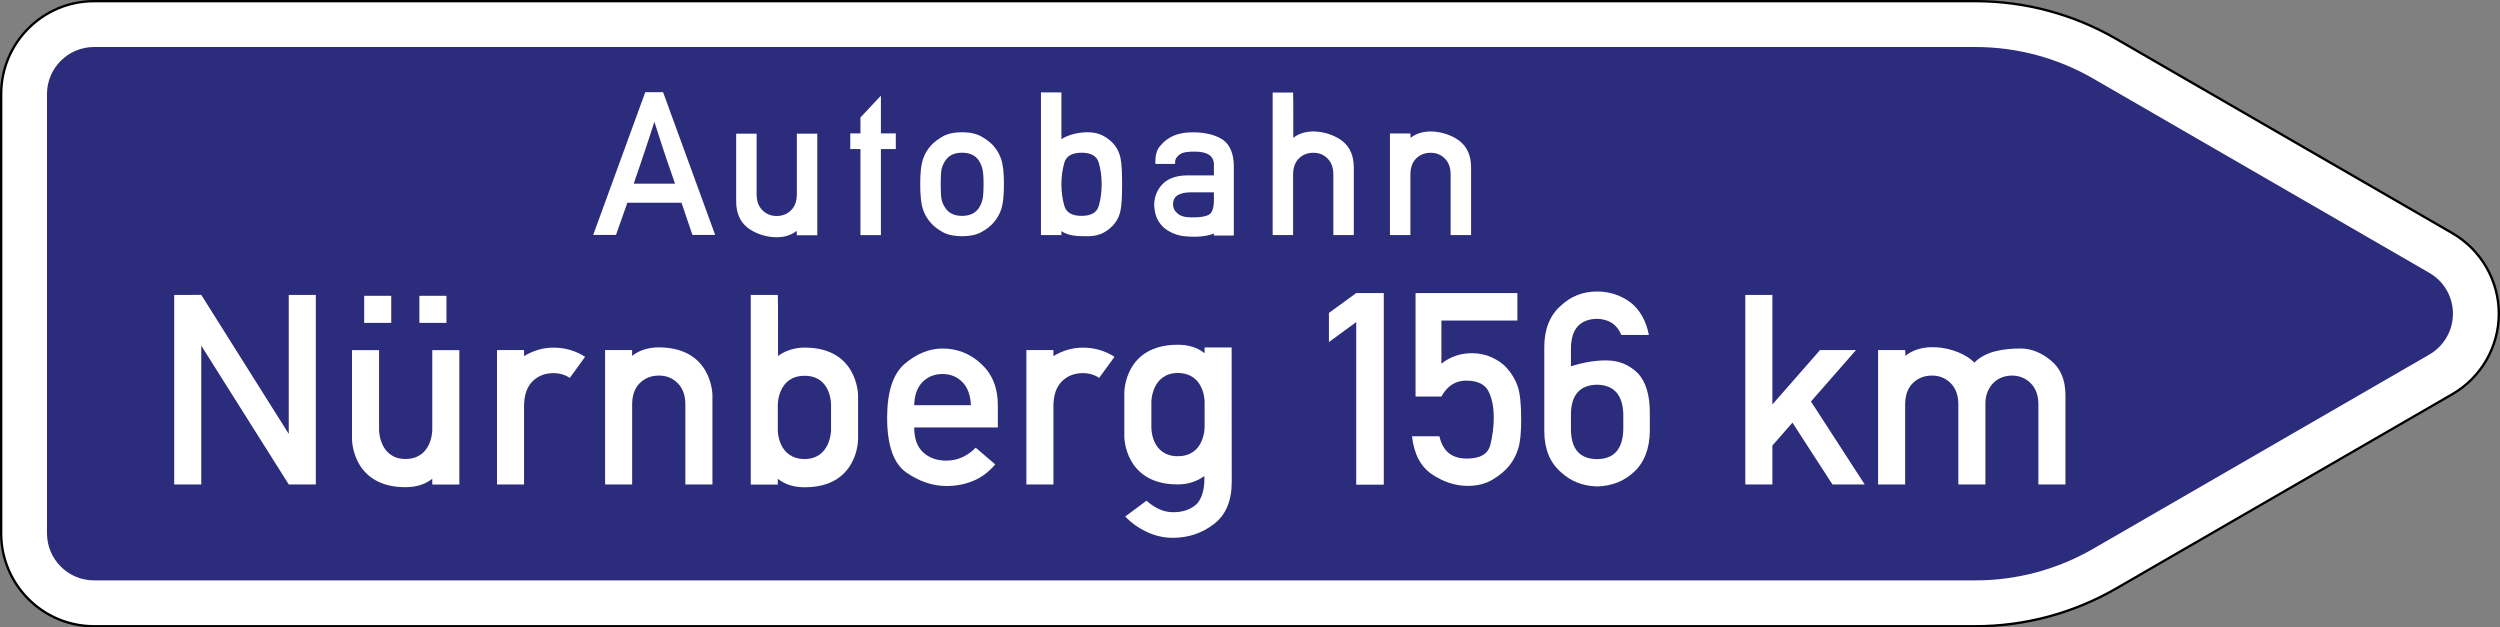
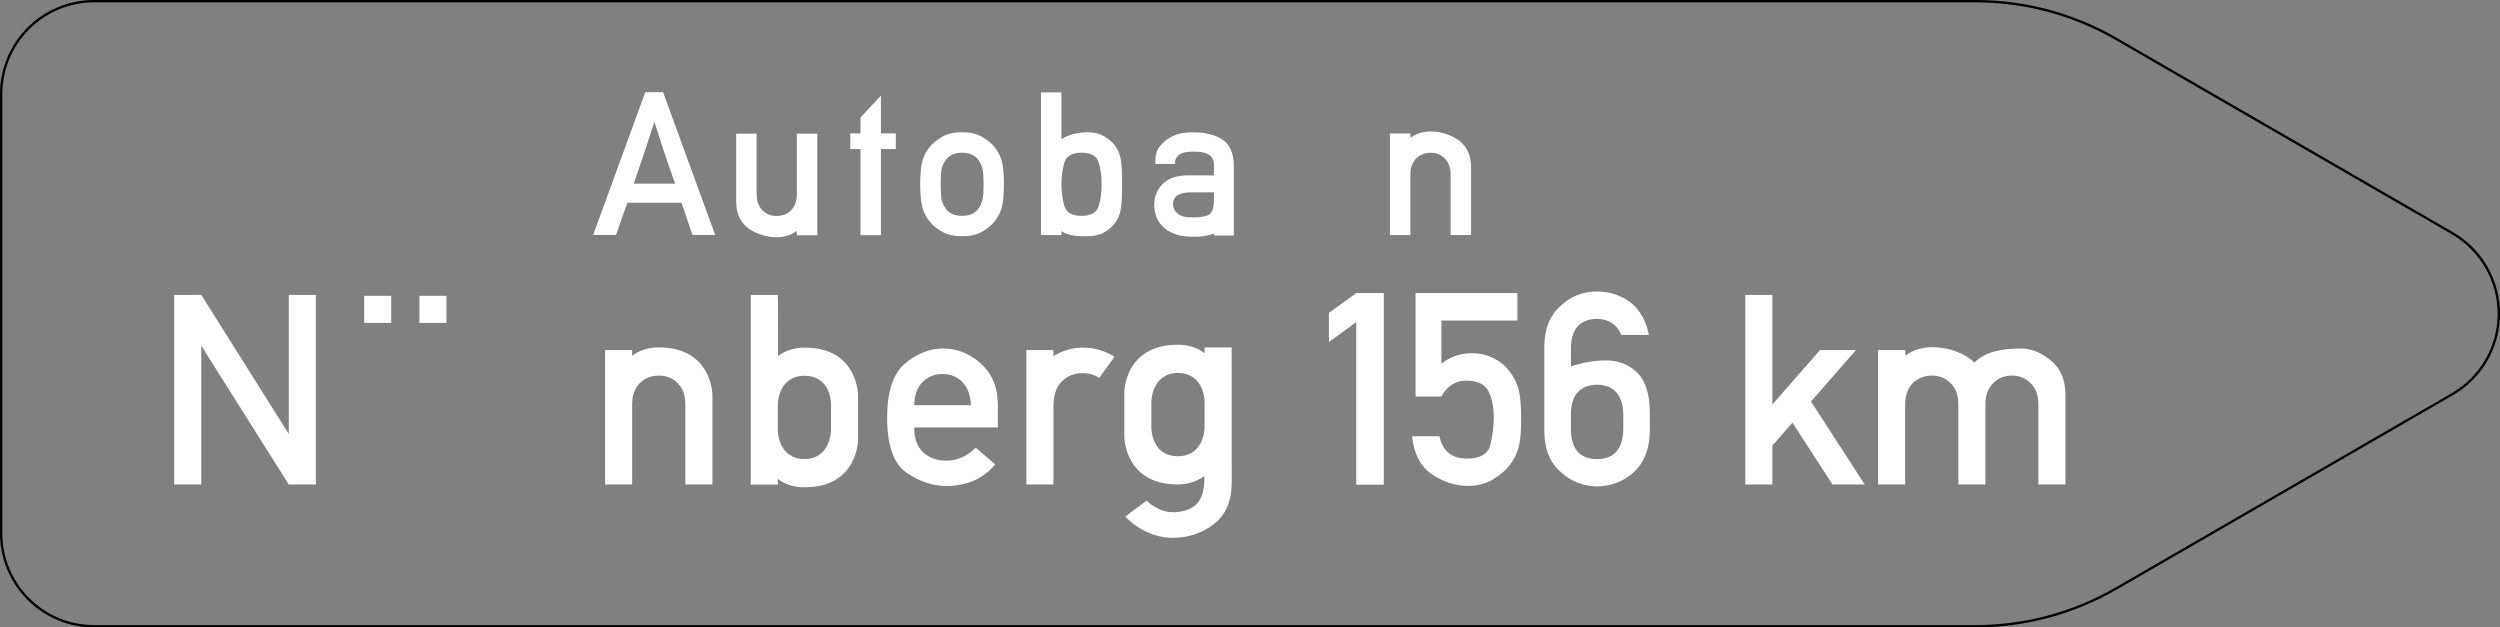
<svg xmlns="http://www.w3.org/2000/svg" viewBox="0 0 969.065 243.212" height="243.212" width="969.065" xml:space="preserve" version="1.1" id="svg4216">
  <rect x="0" y="0" width="969.065" height="243.212" fill="#808080" stroke="none" />
  <defs id="defs4220" />
  <g transform="matrix(1.25,0,0,-1.25,0,243.212)" id="g4224">
    <g id="g4226">
-       <path id="path4228" style="fill:#ffffff;fill-opacity:1;fill-rule:evenodd;stroke:none" d="m 29.168,194.215 c -15.891,0 -28.813,-12.938 -28.813,-28.825 l 0,-136.199 C 0.355,13.304 13.277,0.382 29.168,0.382 l 583.484,0 c 15.258,0 30.317,4.036 43.543,11.68 L 760.48,72.336 c 8.887,5.129 14.415,14.691 14.415,24.961 0,10.257 -5.528,19.82 -14.415,24.96 l -104.285,60.274 c -13.215,7.637 -28.273,11.684 -43.543,11.684" />
      <path id="path4230" style="fill:#000000;fill-opacity:1;fill-rule:nonzero;stroke:none" d="M 29.152,0.738 C 13.477,0.738 0.727,13.5 0.727,29.191 l 0,136.199 c 0,15.692 12.75,28.453 28.425,28.453 l 583.489,0 c 15.203,0 30.207,-4.019 43.367,-11.628 l 104.289,-60.274 c 8.781,-5.074 14.226,-14.516 14.226,-24.656 0,-10.129 -5.445,-19.57 -14.226,-24.633 L 656.008,12.367 C 642.824,4.757 627.836,0.738 612.641,0.738 l -583.489,0 z m 583.489,193.832 -583.489,0 C 13.055,194.57 0,181.515 0,165.39 L 0,29.191 C 0,13.078 13.055,0 29.152,0 l 583.489,0 c 15.363,0 30.433,4.058 43.738,11.746 l 104.285,60.289 c 9.02,5.195 14.59,14.832 14.59,25.25 0,10.43 -5.57,20.07 -14.59,25.289 l -104.285,60.273 c -13.305,7.688 -28.375,11.723 -43.738,11.723" />
-       <path id="path4232" style="fill:#2b2c7c;fill-opacity:1;fill-rule:evenodd;stroke:none" d="m 29.168,14.593 583.484,0 c 12.778,0 25.36,3.391 36.438,9.801 l 104.297,60.258 c 4.496,2.609 7.277,7.438 7.277,12.645 0,5.21 -2.781,10.035 -7.277,12.632 L 649.09,170.215 c -11.078,6.394 -23.66,9.773 -36.438,9.773 l -583.484,0 c -8.07,0 -14.598,-6.543 -14.598,-14.598 l 0,-136.199 c 0,-8.055 6.528,-14.598 14.598,-14.598" />
      <path id="path4234" style="fill:#ffffff;fill-opacity:1;fill-rule:nonzero;stroke:none" d="m 183.945,121.711 16.153,44.265 5.527,0 16.152,-44.265 -7.047,0 -3.398,9.988 -16.789,0 -3.523,-9.988 -7.075,0 m 12.571,15.91 12.812,0 c -0.933,2.73 -1.672,4.867 -2.219,6.406 -0.523,1.559 -0.988,2.934 -1.394,4.129 -0.387,1.195 -0.781,2.406 -1.184,3.644 -0.406,1.235 -0.941,2.903 -1.609,5.008 -0.711,-2.187 -1.277,-3.937 -1.699,-5.254 -0.426,-1.293 -0.844,-2.55 -1.246,-3.761 -0.387,-1.215 -0.84,-2.575 -1.368,-4.071 -0.504,-1.496 -1.203,-3.531 -2.093,-6.101" />
      <path id="path4236" style="fill:#ffffff;fill-opacity:1;fill-rule:nonzero;stroke:none" d="m 266.828,121.648 0,26.688 -3.16,0 0,4.859 3.16,0 0,4.949 6.344,6.77 0,-11.719 4.617,0 0,-4.859 -4.617,0 0,-26.688 -6.344,0" />
      <path id="path4238" style="fill:#ffffff;fill-opacity:1;fill-rule:nonzero;stroke:none" d="m 285.359,137.468 c 0,3.379 0.266,5.899 0.789,7.559 0.528,1.66 1.399,3.16 2.614,4.496 0.871,0.949 2.062,1.859 3.582,2.731 1.539,0.871 3.543,1.304 6.011,1.304 2.43,0 4.415,-0.433 5.95,-1.304 1.539,-0.872 2.742,-1.782 3.613,-2.731 1.215,-1.336 2.086,-2.836 2.613,-4.496 0.524,-1.66 0.789,-4.18 0.789,-7.559 0,-3.441 -0.265,-5.992 -0.789,-7.652 -0.527,-1.66 -1.398,-3.156 -2.613,-4.492 -0.871,-0.973 -2.074,-1.883 -3.613,-2.734 -1.535,-0.848 -3.52,-1.274 -5.95,-1.274 -2.468,0 -4.472,0.426 -6.011,1.274 -1.52,0.851 -2.711,1.761 -3.582,2.734 -1.215,1.336 -2.086,2.832 -2.614,4.492 -0.523,1.66 -0.789,4.211 -0.789,7.652 m 19.645,-0.062 c 0,2.289 -0.121,3.898 -0.363,4.828 -0.223,0.93 -0.618,1.82 -1.184,2.672 -1.113,1.539 -2.816,2.309 -5.102,2.309 -2.328,0 -4.027,-0.77 -5.101,-2.309 -0.606,-0.852 -1.024,-1.742 -1.246,-2.672 -0.199,-0.93 -0.301,-2.519 -0.301,-4.766 0,-2.308 0.102,-3.937 0.301,-4.89 0.222,-0.93 0.64,-1.809 1.246,-2.641 1.074,-1.539 2.773,-2.308 5.101,-2.308 2.286,0 3.989,0.769 5.102,2.308 0.566,0.832 0.961,1.711 1.184,2.641 0.242,0.933 0.363,2.543 0.363,4.828" />
      <path id="path4240" style="fill:#ffffff;fill-opacity:1;fill-rule:nonzero;stroke:none" d="m 322.801,121.679 0,44.239 6.344,0 0,-14.493 c 2.335,1.5 5.394,2.114 8.136,2.133 1.926,0 3.582,-0.394 4.981,-1.183 1.398,-0.77 2.551,-1.739 3.461,-2.914 0.871,-1.133 1.457,-2.461 1.761,-3.977 0.325,-1.5 0.485,-4.172 0.485,-8.016 0,-3.886 -0.16,-6.597 -0.485,-8.136 -0.304,-1.52 -0.89,-2.836 -1.761,-3.95 -0.91,-1.191 -2.063,-2.175 -3.461,-2.945 -1.399,-0.746 -3.055,-1.121 -4.981,-1.121 -3.238,0 -5.949,0.066 -8.136,1.59 l 0,-1.227 -6.344,0 m 12.57,25.536 c -2.976,0 -4.758,-1.063 -5.344,-3.188 -0.589,-2.125 -0.882,-4.312 -0.882,-6.559 0,-2.308 0.293,-4.523 0.882,-6.648 0.586,-2.129 2.368,-3.191 5.344,-3.191 2.973,0 4.754,1.023 5.344,3.066 0.605,2.047 0.91,4.305 0.91,6.773 0,2.407 -0.305,4.633 -0.91,6.68 -0.59,2.043 -2.371,3.067 -5.344,3.067" />
      <path id="path4242" style="fill:#ffffff;fill-opacity:1;fill-rule:nonzero;stroke:none" d="m 369.883,153.531 c -0.543,0.008 -1.063,-0.016 -1.574,-0.051 l -0.075,0 c -0.093,-0.008 -0.183,-0.015 -0.277,-0.023 -0.348,-0.035 -0.691,-0.075 -1.023,-0.125 -0.528,-0.082 -1.036,-0.192 -1.524,-0.328 -0.086,-0.024 -0.168,-0.047 -0.25,-0.075 -0.219,-0.066 -0.418,-0.148 -0.625,-0.222 -0.219,-0.078 -0.445,-0.16 -0.652,-0.25 -0.024,-0.012 -0.051,-0.016 -0.074,-0.028 -0.192,-0.086 -0.368,-0.179 -0.551,-0.273 -0.024,-0.012 -0.051,-0.012 -0.074,-0.027 -0.184,-0.094 -0.375,-0.215 -0.551,-0.325 -0.016,-0.007 -0.035,-0.015 -0.051,-0.023 -0.578,-0.352 -1.117,-0.766 -1.625,-1.227 -0.012,-0.011 -0.035,-0.011 -0.047,-0.023 -0.16,-0.149 -0.301,-0.316 -0.453,-0.477 -0.34,-0.351 -0.695,-0.718 -1,-1.125 0,0 -1.172,-1.339 -1.172,-4.25 l 0,-0.949 6.047,0 0,0.024 0.078,0 c 0,0 -0.015,-0.34 0,0.726 0.004,0.649 0.438,1.332 1,1.852 0.012,0.011 0.035,0.011 0.047,0.023 0.328,0.293 0.688,0.539 1.027,0.699 0.024,0.008 0.051,0.02 0.075,0.028 0.218,0.07 0.457,0.14 0.699,0.199 0.023,0.004 0.051,0.019 0.074,0.023 0.25,0.059 0.527,0.086 0.801,0.125 0.609,0.086 1.269,0.125 2,0.125 4.211,0.082 6.32,-1.281 6.301,-4.074 l 0,-3.301 -8.477,0 c -0.848,-0.007 -1.629,-0.093 -2.375,-0.222 -0.332,-0.059 -0.664,-0.121 -0.973,-0.203 -0.027,-0.004 -0.05,-0.016 -0.074,-0.024 -0.308,-0.082 -0.617,-0.168 -0.902,-0.273 -0.211,-0.078 -0.399,-0.164 -0.598,-0.25 -0.394,-0.18 -0.781,-0.375 -1.125,-0.602 -0.015,-0.008 -0.035,-0.015 -0.051,-0.023 -0.523,-0.34 -1.007,-0.731 -1.425,-1.176 -1.68,-1.781 -2.524,-3.969 -2.524,-6.602 0.024,-0.433 0.078,-0.843 0.149,-1.25 0.257,-2.211 1.211,-4.074 2.851,-5.574 1.754,-1.457 3.617,-2.183 5.449,-2.551 3.524,-0.461 7.254,-0.406 10.075,0.727 l 0,-0.625 6.125,0 0,0.023 0.05,0 0,21.602 c -0.043,3.824 -1.187,6.523 -3.476,8.125 -1.473,0.973 -3.25,1.605 -5.324,1.949 -0.395,0.067 -0.786,0.133 -1.2,0.176 -0.015,0 -0.035,-0.004 -0.05,0 -0.852,0.086 -1.739,0.133 -2.676,0.125 z m -0.848,-18.602 7.399,0 0,-2.324 c 0,-2.332 -0.457,-3.84 -1.399,-4.523 -0.015,-0.012 -0.039,-0.016 -0.051,-0.028 -0.121,-0.07 -0.238,-0.136 -0.375,-0.199 -0.023,-0.012 -0.05,-0.015 -0.074,-0.023 -0.137,-0.063 -0.273,-0.125 -0.426,-0.176 -0.027,-0.012 -0.05,-0.016 -0.074,-0.027 -0.344,-0.11 -0.726,-0.204 -1.152,-0.274 -0.914,-0.152 -2.028,-0.219 -3.324,-0.199 -2.043,0 -3.508,0.394 -4.399,1.223 -0.933,0.769 -1.402,1.699 -1.402,2.75 -0.02,1.203 0.39,2.14 1.25,2.777 0.015,0.012 0.035,0.016 0.051,0.023 0.089,0.067 0.199,0.141 0.3,0.2 0.02,0.015 0.051,0.015 0.075,0.027 0.101,0.059 0.211,0.121 0.324,0.176 0.023,0.008 0.051,0.015 0.074,0.023 0.258,0.113 0.547,0.192 0.852,0.274 0.023,0.007 0.05,0.019 0.074,0.027 0.66,0.16 1.406,0.25 2.273,0.273 l 0.004,0 z" />
      <path id="path4244" style="fill:#ffffff;fill-opacity:1;fill-rule:nonzero;stroke:none" d="m 431.023,121.672 0,31.503 6.344,0 c 0.098,-0.769 0.028,-1.414 0.055,-1.355 4.344,3.512 11.695,1.852 15.332,-1.074 2.289,-1.86 3.43,-4.574 3.43,-8.133 l 0,-20.941 -6.344,0 0,18.753 c 0,2.125 -0.594,3.786 -1.789,4.981 -1.172,1.191 -2.641,1.789 -4.403,1.789 -1.82,0 -3.328,-0.598 -4.519,-1.789 -1.176,-1.195 -1.762,-2.856 -1.762,-4.981 l 0,-18.753 -6.344,0" />
-       <path id="path4246" style="fill:#ffffff;fill-opacity:1;fill-rule:nonzero;stroke:none" d="m 394.652,121.672 0,44.207 6.344,0 c 0.102,-0.77 0.027,-14.118 0.055,-14.059 4.344,3.512 11.695,1.852 15.332,-1.074 2.289,-1.86 3.43,-4.574 3.43,-8.133 l 0,-20.941 -6.34,0 0,18.753 c 0,2.125 -0.598,3.786 -1.793,4.981 -1.172,1.191 -2.641,1.789 -4.399,1.789 -1.824,0 -3.332,-0.598 -4.523,-1.789 -1.176,-1.195 -1.762,-2.856 -1.762,-4.981 l 0,-18.753 -6.344,0" />
      <path id="path4248" style="fill:#ffffff;fill-opacity:1;fill-rule:nonzero;stroke:none" d="m 253.445,153.121 0,-31.504 -6.343,0 c -0.098,0.769 -0.028,1.418 -0.055,1.355 -4.344,-3.511 -11.695,-1.851 -15.332,1.075 -2.289,1.859 -3.43,4.574 -3.43,8.132 l 0,20.942 6.344,0 0,-18.754 c 0,-2.125 0.594,-3.785 1.789,-4.981 1.176,-1.191 2.641,-1.789 4.402,-1.789 1.821,0 3.328,0.598 4.52,1.789 1.176,1.196 1.762,2.856 1.762,4.981 l 0,18.754 6.343,0" />
      <path id="path4250" style="fill:#ffffff;fill-opacity:1;fill-rule:nonzero;stroke:none" d="M 365.238,87.66 C 348.637,87.695 348.652,72.855 348.652,72.855 l 0,-13.695 c 0,0 0.012,-14.852 16.602,-14.809 3.101,-0.043 6.219,1.063 8.207,2.614 0.164,-3.317 -0.512,-7.153 -2.734,-9.016 -1.789,-1.469 -4.09,-2.219 -6.914,-2.219 -1.629,0 -3.188,0.363 -4.625,1.074 -1.415,0.711 -2.614,1.536 -3.645,2.5 l -6.609,-4.906 c 1.871,-1.976 4.121,-3.574 6.726,-4.789 2.606,-1.215 5.274,-1.82 7.988,-1.82 4.805,0 9.04,1.41 12.735,4.226 3.719,2.813 5.578,7.172 5.578,13.106 -0.039,14.39 -0.027,41.707 -0.027,41.707 l -8.387,0 0,-1.789 c -2.313,1.867 -5.277,2.629 -8.309,2.621 z m -0.004,-8.746 c 8.348,-0.071 8.313,-8.907 8.313,-8.907 l 0,-7.957 c 0,0 0.035,-8.953 -8.313,-8.953 -8.351,0 -8.195,8.953 -8.195,8.953 l 0,7.915 c 0,0 0.059,8.878 8.195,8.949 z" />
      <path id="path4252" style="fill:#ffffff;fill-opacity:1;fill-rule:nonzero;stroke:none" d="m 420.566,44.265 0,50.422 -8.464,-6.183 0,9.035 8.464,6.144 8.547,0 0,-59.418 -8.547,0" />
      <path id="path4254" style="fill:#ffffff;fill-opacity:1;fill-rule:nonzero;stroke:none" d="m 438.965,71.613 0,32.07 31.578,0 0,-8.508 -23.563,0 0,-13.386 c 2.715,2.168 5.875,3.254 9.481,3.254 2.254,0 4.301,-0.434 6.148,-1.301 1.871,-0.871 3.348,-1.887 4.434,-3.055 1.629,-1.762 2.809,-3.687 3.543,-5.777 0.758,-2.063 1.137,-5.551 1.137,-10.461 0,-3.988 -0.297,-6.957 -0.895,-8.91 -0.57,-1.926 -1.492,-3.703 -2.765,-5.332 -1.223,-1.547 -2.93,-2.985 -5.129,-4.317 -2.2,-1.328 -4.774,-1.992 -7.731,-1.992 -3.828,0 -7.515,1.18 -11.07,3.539 -3.555,2.363 -5.645,6.309 -6.27,11.844 l 8.508,0 c 1.004,-4.613 3.836,-6.918 8.504,-6.918 4.152,0 6.578,1.426 7.285,4.273 0.707,2.848 1.059,5.672 1.059,8.465 0,3.281 -0.555,6.008 -1.668,8.18 -1.113,2.172 -3.418,3.258 -6.918,3.258 -3.285,0 -5.836,-1.645 -7.653,-4.926 l -8.015,0" />
      <path id="path4256" style="fill:#ffffff;fill-opacity:1;fill-rule:nonzero;stroke:none" d="m 478.887,60.828 0,26.25 c 0.027,5.48 1.738,9.715 5.129,12.699 3.121,2.93 6.863,4.395 11.23,4.395 3.883,0 7.356,-1.141 10.422,-3.418 2.902,-2.309 4.785,-5.661 5.656,-10.055 l -8.547,0 c -1.332,3.258 -3.855,4.926 -7.57,5.008 -5.316,-0.137 -8.004,-3.188 -8.059,-9.157 l 0,-5.578 c 3.907,1.25 7.571,1.86 10.989,1.832 3.797,0 7.027,-1.3 9.687,-3.906 2.578,-2.687 3.836,-6.891 3.785,-12.617 l 0,-5.41 c -0.082,-5.508 -1.722,-9.731 -4.925,-12.66 -3.067,-2.875 -6.879,-4.368 -11.438,-4.477 -4.422,0.109 -8.164,1.59 -11.23,4.438 -3.391,2.957 -5.102,7.175 -5.129,12.656 m 8.261,5.371 0,-4.883 c 0.082,-6.051 2.782,-9.09 8.098,-9.117 5.238,0.027 7.949,3.066 8.141,9.117 l 0,4.883 c -0.192,5.941 -2.903,8.969 -8.141,9.078 -5.316,-0.109 -8.016,-3.137 -8.098,-9.078" />
      <path id="path4258" style="fill:#ffffff;fill-opacity:1;fill-rule:nonzero;stroke:none" d="m 187.641,44.34 0,41.671 8.39,0 c 0,-1.785 -0.035,-1.867 0,-1.785 2.297,1.856 5.305,2.621 8.305,2.621 16.586,-0.047 16.59,-14.804 16.59,-14.804 l 0,-27.703 -8.395,0 0,24.812 c 0,2.809 -0.789,5.004 -2.367,6.582 -1.551,1.582 -3.492,2.371 -5.82,2.371 -2.41,0 -4.403,-0.789 -5.981,-2.371 -1.554,-1.578 -2.332,-3.773 -2.332,-6.582 l 0,-24.812 -8.39,0" />
      <path id="path4260" style="fill:#ffffff;fill-opacity:1;fill-rule:nonzero;stroke:none" d="m 309.434,62.007 -25.942,0 c 0,-3.425 0.926,-5.996 2.774,-7.71 1.875,-1.715 4.254,-2.571 7.148,-2.571 3.449,0 6.504,1.336 9.152,4.016 l 6.063,-5.18 c -2.059,-2.41 -4.391,-4.137 -6.984,-5.18 -2.571,-1.019 -5.258,-1.527 -8.071,-1.527 -4.285,0 -8.429,1.383 -12.449,4.137 -4.016,2.785 -6.02,8.461 -6.02,17.023 0,8.11 1.844,13.719 5.54,16.825 3.722,3.105 7.601,4.656 11.644,4.656 4.574,0 8.578,-1.594 12.004,-4.778 3.426,-3.16 5.141,-7.425 5.141,-12.808 l 0,-6.903 m -25.942,6.903 17.59,0 c -0.133,3.133 -1.016,5.527 -2.652,7.187 -1.629,1.66 -3.68,2.489 -6.141,2.489 -2.488,0 -4.566,-0.829 -6.223,-2.489 -1.632,-1.66 -2.488,-4.054 -2.574,-7.187" />
      <path id="path4262" style="fill:#ffffff;fill-opacity:1;fill-rule:nonzero;stroke:none" d="m 112.93,94.445 0,8.395 8.394,0 0,-8.395 -8.394,0" />
      <path id="path4264" style="fill:#ffffff;fill-opacity:1;fill-rule:nonzero;stroke:none" d="m 598.602,86.898 c -2.836,-0.121 -5.59,-0.926 -7.747,-2.668 -0.035,-0.082 0.067,0.766 -0.066,1.781 l -8.394,0 0,-41.675 8.394,0 0,24.82 c 0,2.812 0.785,4.988 2.336,6.566 1.582,1.582 3.582,2.383 5.992,2.383 2.324,0 4.258,-0.801 5.809,-2.383 1.578,-1.578 2.355,-3.754 2.355,-6.566 l 0,-24.82 8.395,0 0,25.379 c 0.062,4.035 2.746,8.324 8.191,8.39 2.332,0 4.278,-0.801 5.86,-2.383 1.578,-1.578 2.378,-3.754 2.378,-6.566 l 0,-24.82 8.391,0 0,27.714 c 0,4.715 -1.516,8.293 -4.539,10.754 -3,2.461 -6.109,3.696 -9.348,3.696 -5.406,0 -11.046,-0.907 -14.359,-4.387 -0.293,0.305 -0.582,0.598 -0.914,0.871 -3.008,2.418 -8.008,4.117 -12.734,3.914 z" />
      <path id="path4266" style="fill:#ffffff;fill-opacity:1;fill-rule:nonzero;stroke:none" d="m 241.27,84.156 c -0.036,-0.082 0.058,17.941 -0.075,18.957 l -8.386,0 0,-58.809 8.386,0 0,1.789 c 2.313,-1.871 5.278,-2.632 8.309,-2.625 16.601,-0.031 16.586,14.805 16.586,14.805 l 0,13.699 c 0,0 -0.012,14.852 -16.602,14.805 -3.105,0.047 -6.234,-1.062 -8.218,-2.621 z m 8.238,-6.121 c 8.351,0 8.195,-8.953 8.195,-8.953 l 0,-7.918 c 0,0 -0.058,-8.879 -8.195,-8.949 -8.348,0.07 -8.313,8.91 -8.313,8.91 l 0,7.957 c 0,0 -0.035,8.953 8.313,8.953 z" />
      <path id="path4268" style="fill:#ffffff;fill-opacity:1;fill-rule:nonzero;stroke:none" d="m 541.223,103.113 0,-58.777 8.394,0 0,12.07 6.219,7.101 12.414,-19.171 10,0 -16.664,25.738 13.957,15.933 -11.156,0 -14.77,-16.863 0,33.969 -8.394,0 z" />
      <path id="path4270" style="fill:#ffffff;fill-opacity:1;fill-rule:nonzero;stroke:none" d="m 62.414,103.125 -8.391,-0.012 0,-58.773 8.391,0 0,43.039 27.129,-43.039 8.395,0 0,58.773 -8.395,0 0,-43.102 -27.129,43.114 z" />
-       <path id="path4272" style="fill:#ffffff;fill-opacity:1;fill-rule:nonzero;stroke:none" d="m 142.441,85.996 0,-41.672 -8.39,0 0,1.789 c -2.301,-1.863 -5.254,-2.625 -8.278,-2.621 -16.589,-0.02 -16.613,14.805 -16.613,14.805 l 0,27.699 8.391,0 0,-24.809 c 0,0 0.051,-8.902 8.187,-8.953 8.309,0.051 8.313,8.953 8.313,8.953 l 0,24.809 8.39,0" />
      <path id="path4274" style="fill:#ffffff;fill-opacity:1;fill-rule:nonzero;stroke:none" d="m 130.051,94.445 0,8.395 8.394,0 0,-8.395 -8.394,0" />
-       <path id="path4276" style="fill:#ffffff;fill-opacity:1;fill-rule:nonzero;stroke:none" d="m 171.594,86.769 c -3.121,0 -6.149,-0.871 -9.082,-2.613 l 0,1.859 -8.387,0 0,-41.675 8.387,0 0,24.937 0.019,0 c 0.106,3.082 0.981,5.449 2.649,7.09 1.707,1.66 3.847,2.492 6.414,2.492 1.957,0 3.652,-0.496 5.097,-1.477 l 4.75,6.543 c -2.929,1.887 -6.211,2.844 -9.847,2.844 z" />
      <path id="path4278" style="fill:#ffffff;fill-opacity:1;fill-rule:nonzero;stroke:none" d="m 335.758,86.769 c -3.125,0 -6.149,-0.871 -9.086,-2.613 l 0,1.859 -8.391,0 0,-41.675 8.391,0 0,24.937 0.019,0 c 0.102,3.082 0.981,5.449 2.645,7.09 1.715,1.66 3.855,2.492 6.422,2.492 1.949,0 3.648,-0.496 5.094,-1.477 l 4.75,6.543 c -2.93,1.887 -6.211,2.844 -9.844,2.844 z" />
    </g>
  </g>
</svg>